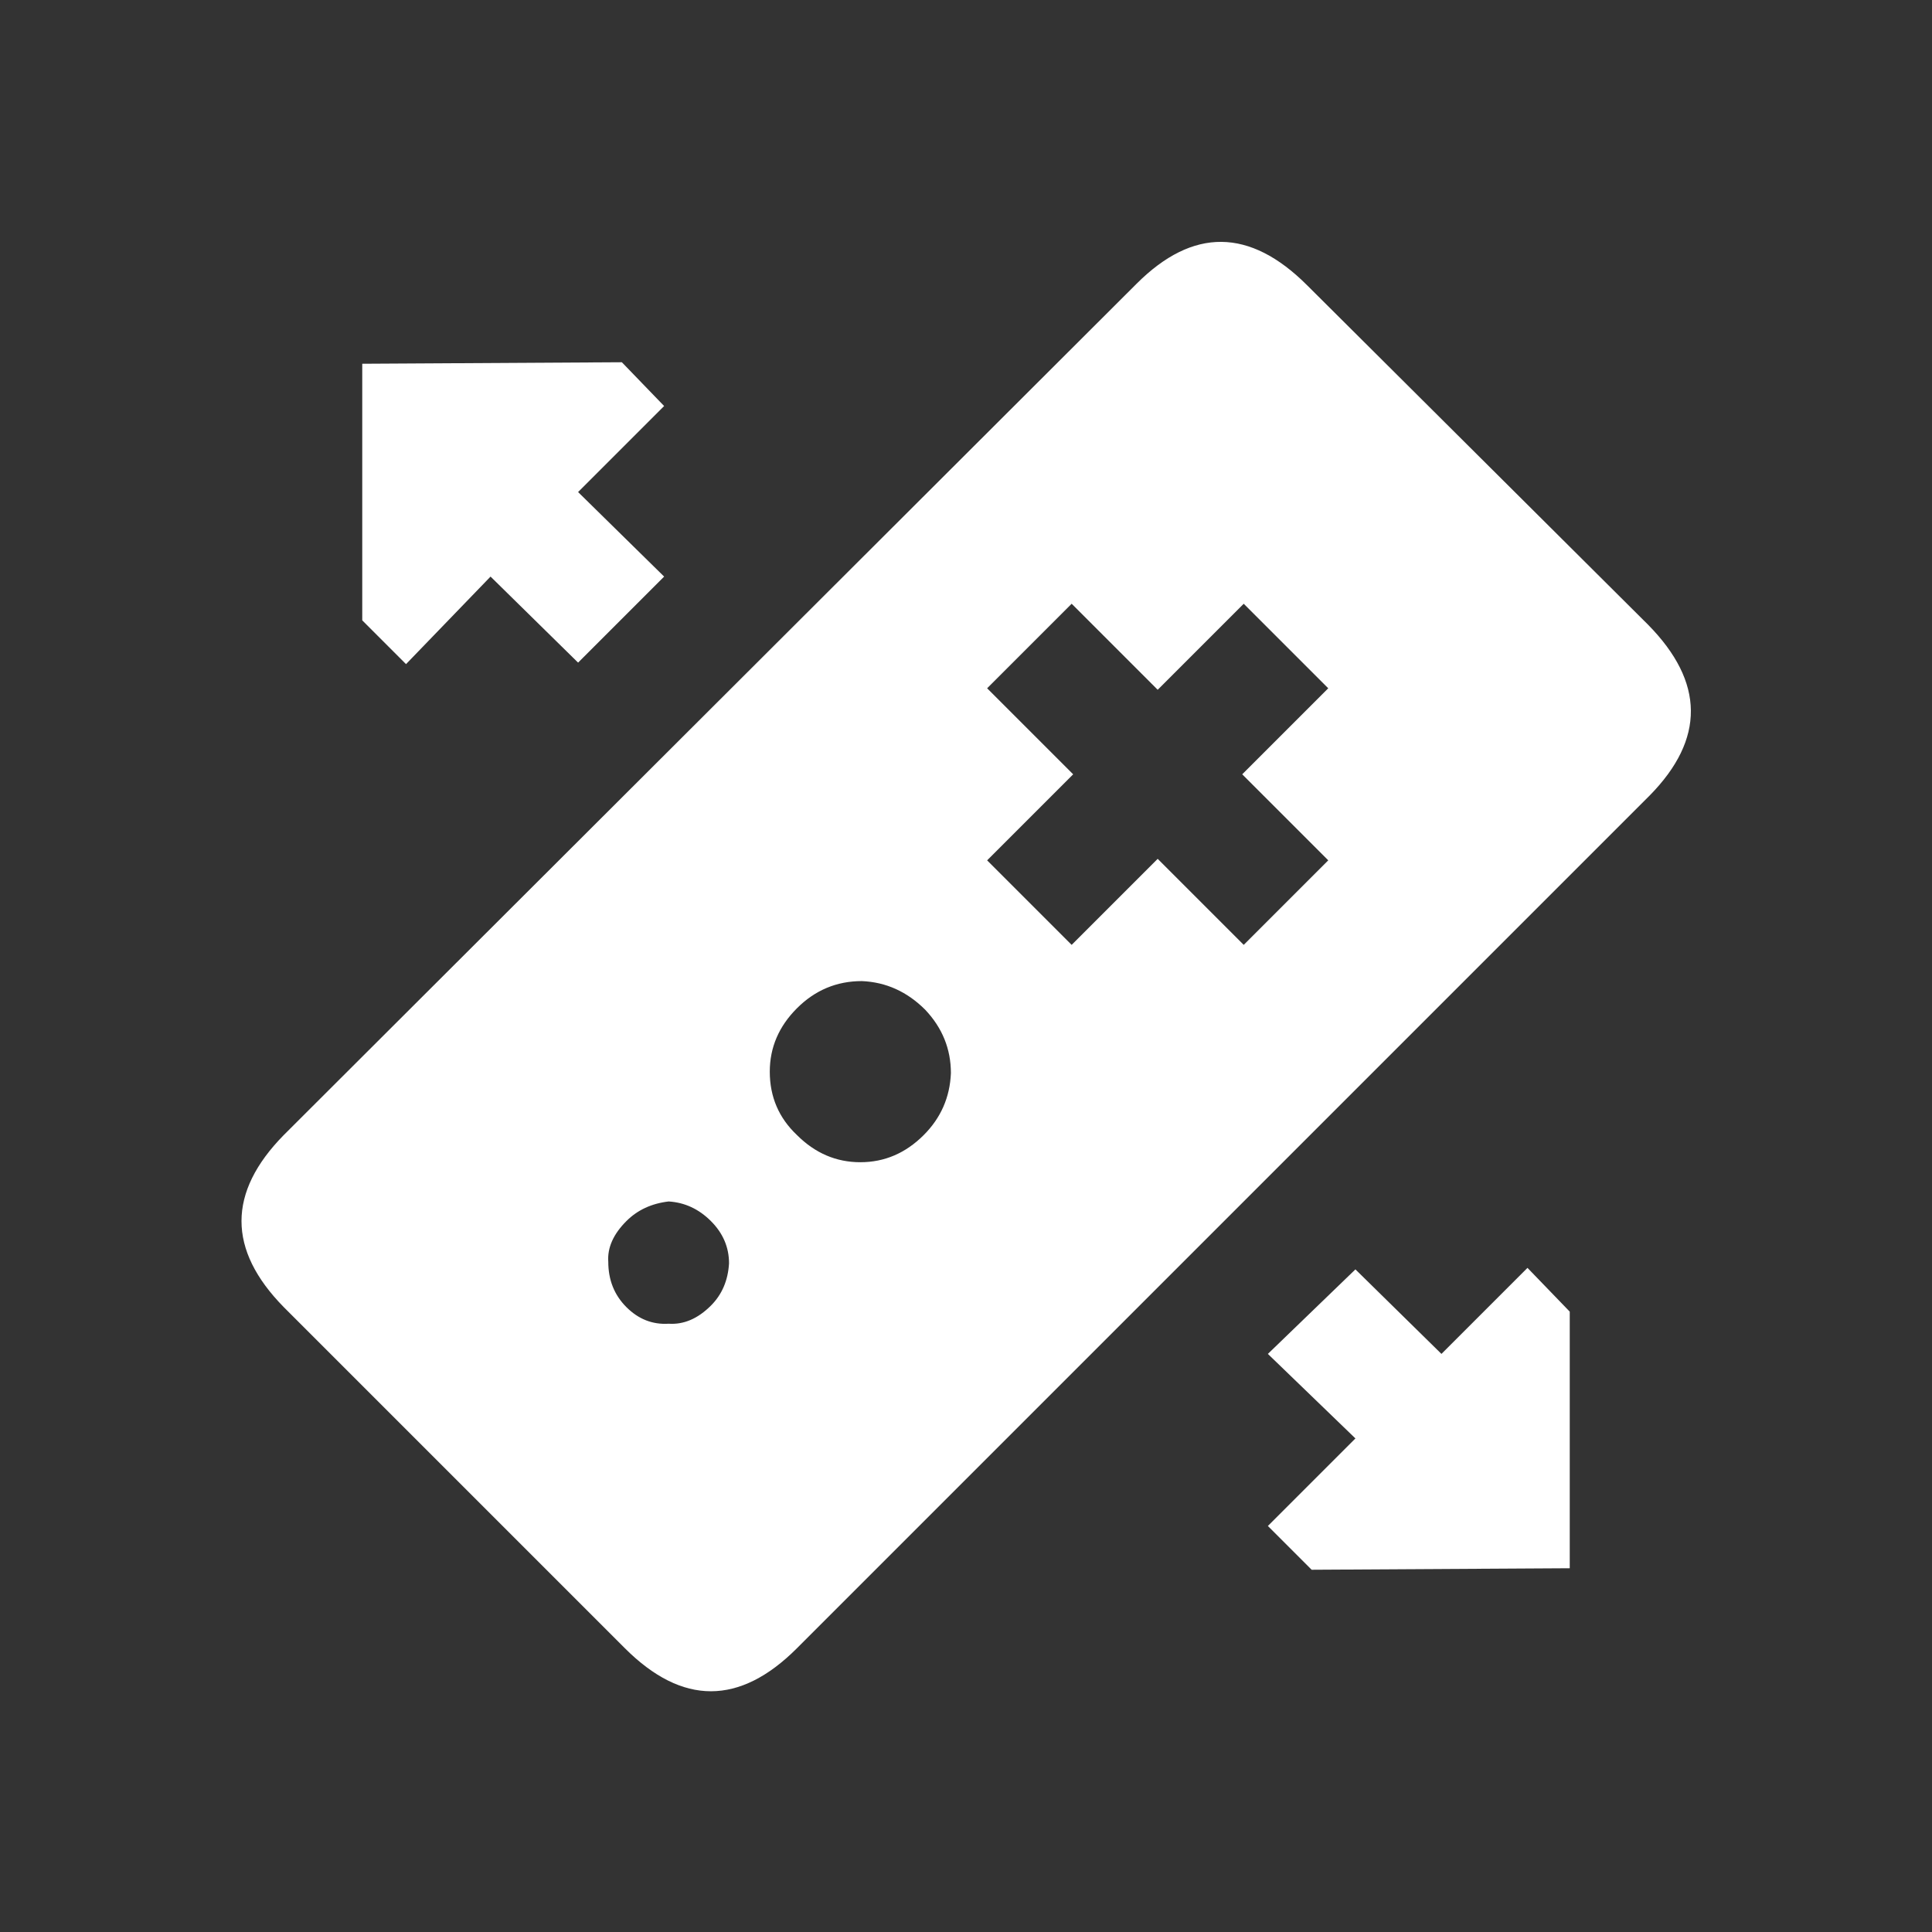
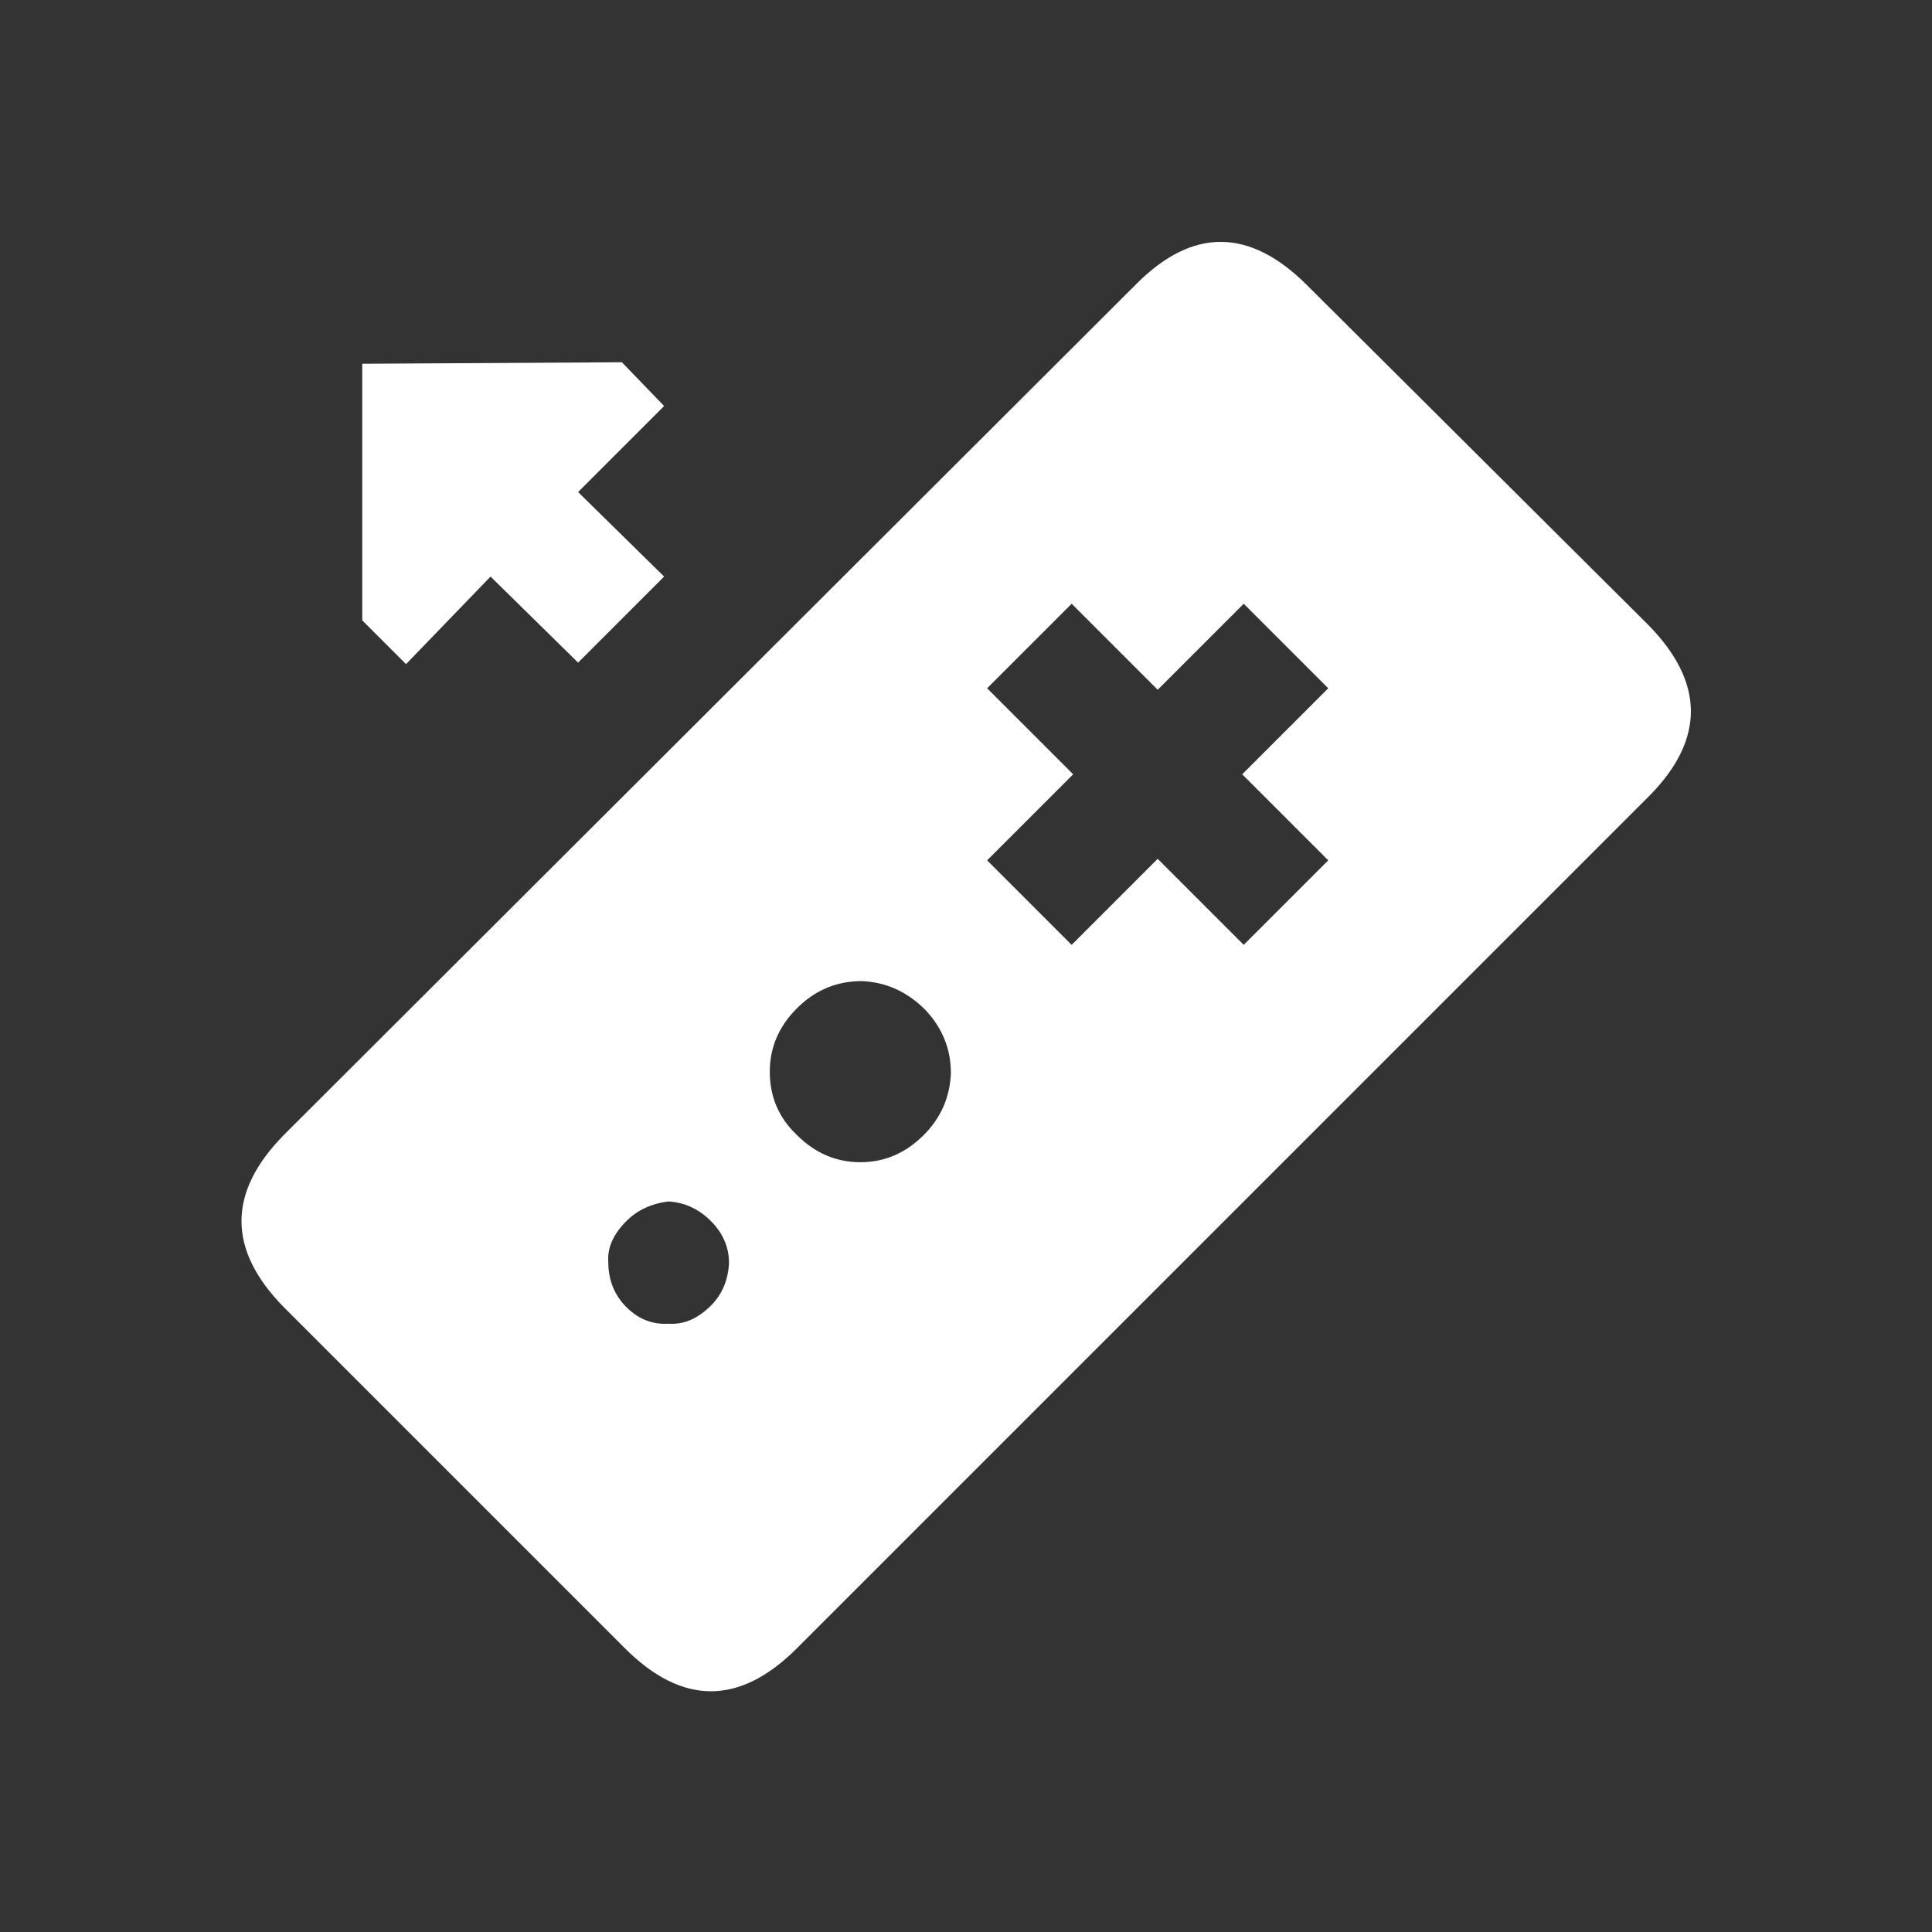
<svg xmlns="http://www.w3.org/2000/svg" width="64" height="64">
  <rect width="100%" height="100%" fill="#333333" stroke="none" />
  <defs />
  <g>
-     <path stroke="none" fill="#FFFFFF" d="M41.2 20 L38.35 22.85 35.5 20 32.7 22.8 35.55 25.65 32.7 28.5 35.5 31.3 38.35 28.45 41.2 31.3 44 28.5 41.15 25.65 44 22.8 41.2 20 M43.3 9.45 L54.6 20.7 Q57.4 23.55 54.65 26.35 L26.4 54.6 Q23.55 57.45 20.7 54.6 L9.4 43.3 Q6.6 40.45 9.4 37.6 L37.65 9.4 Q40.45 6.6 43.3 9.45 M23.55 43.25 Q24.1 42.7 24.15 41.85 24.15 41.05 23.55 40.45 22.95 39.85 22.15 39.8 21.3 39.9 20.75 40.45 20.1 41.1 20.15 41.8 20.15 42.7 20.75 43.3 21.35 43.9 22.15 43.85 22.9 43.9 23.55 43.25 M30.6 37.6 Q31.45 36.75 31.5 35.55 31.5 34.35 30.65 33.45 29.75 32.55 28.55 32.5 27.3 32.5 26.4 33.4 25.5 34.3 25.5 35.5 25.5 36.75 26.4 37.6 27.3 38.5 28.5 38.5 29.7 38.5 30.6 37.6 M12 12.05 L20.6 12 22 13.45 19.15 16.3 22 19.1 19.15 21.95 16.25 19.1 13.45 22 12 20.55 12 12.05 M52 51.95 L43.45 52 42 50.55 44.9 47.65 42 44.85 44.9 42.05 47.75 44.85 50.6 42 52 43.45 52 51.95" />
+     <path stroke="none" fill="#FFFFFF" d="M41.2 20 L38.35 22.85 35.5 20 32.7 22.8 35.55 25.65 32.7 28.5 35.5 31.3 38.35 28.45 41.2 31.3 44 28.5 41.15 25.65 44 22.8 41.2 20 M43.3 9.45 L54.6 20.7 Q57.4 23.55 54.65 26.35 L26.4 54.6 Q23.55 57.45 20.7 54.6 L9.4 43.3 Q6.6 40.45 9.4 37.6 L37.65 9.4 Q40.45 6.6 43.3 9.45 M23.55 43.25 Q24.1 42.7 24.15 41.85 24.15 41.05 23.55 40.45 22.95 39.85 22.15 39.8 21.3 39.9 20.75 40.45 20.1 41.1 20.15 41.8 20.15 42.7 20.75 43.3 21.35 43.9 22.15 43.85 22.9 43.9 23.55 43.25 M30.6 37.6 Q31.45 36.75 31.5 35.55 31.5 34.35 30.65 33.45 29.75 32.55 28.55 32.5 27.3 32.5 26.4 33.4 25.5 34.3 25.5 35.5 25.5 36.75 26.4 37.6 27.3 38.5 28.5 38.5 29.7 38.5 30.6 37.6 M12 12.05 L20.6 12 22 13.45 19.15 16.3 22 19.1 19.15 21.95 16.25 19.1 13.45 22 12 20.55 12 12.05 M52 51.95 " />
  </g>
</svg>